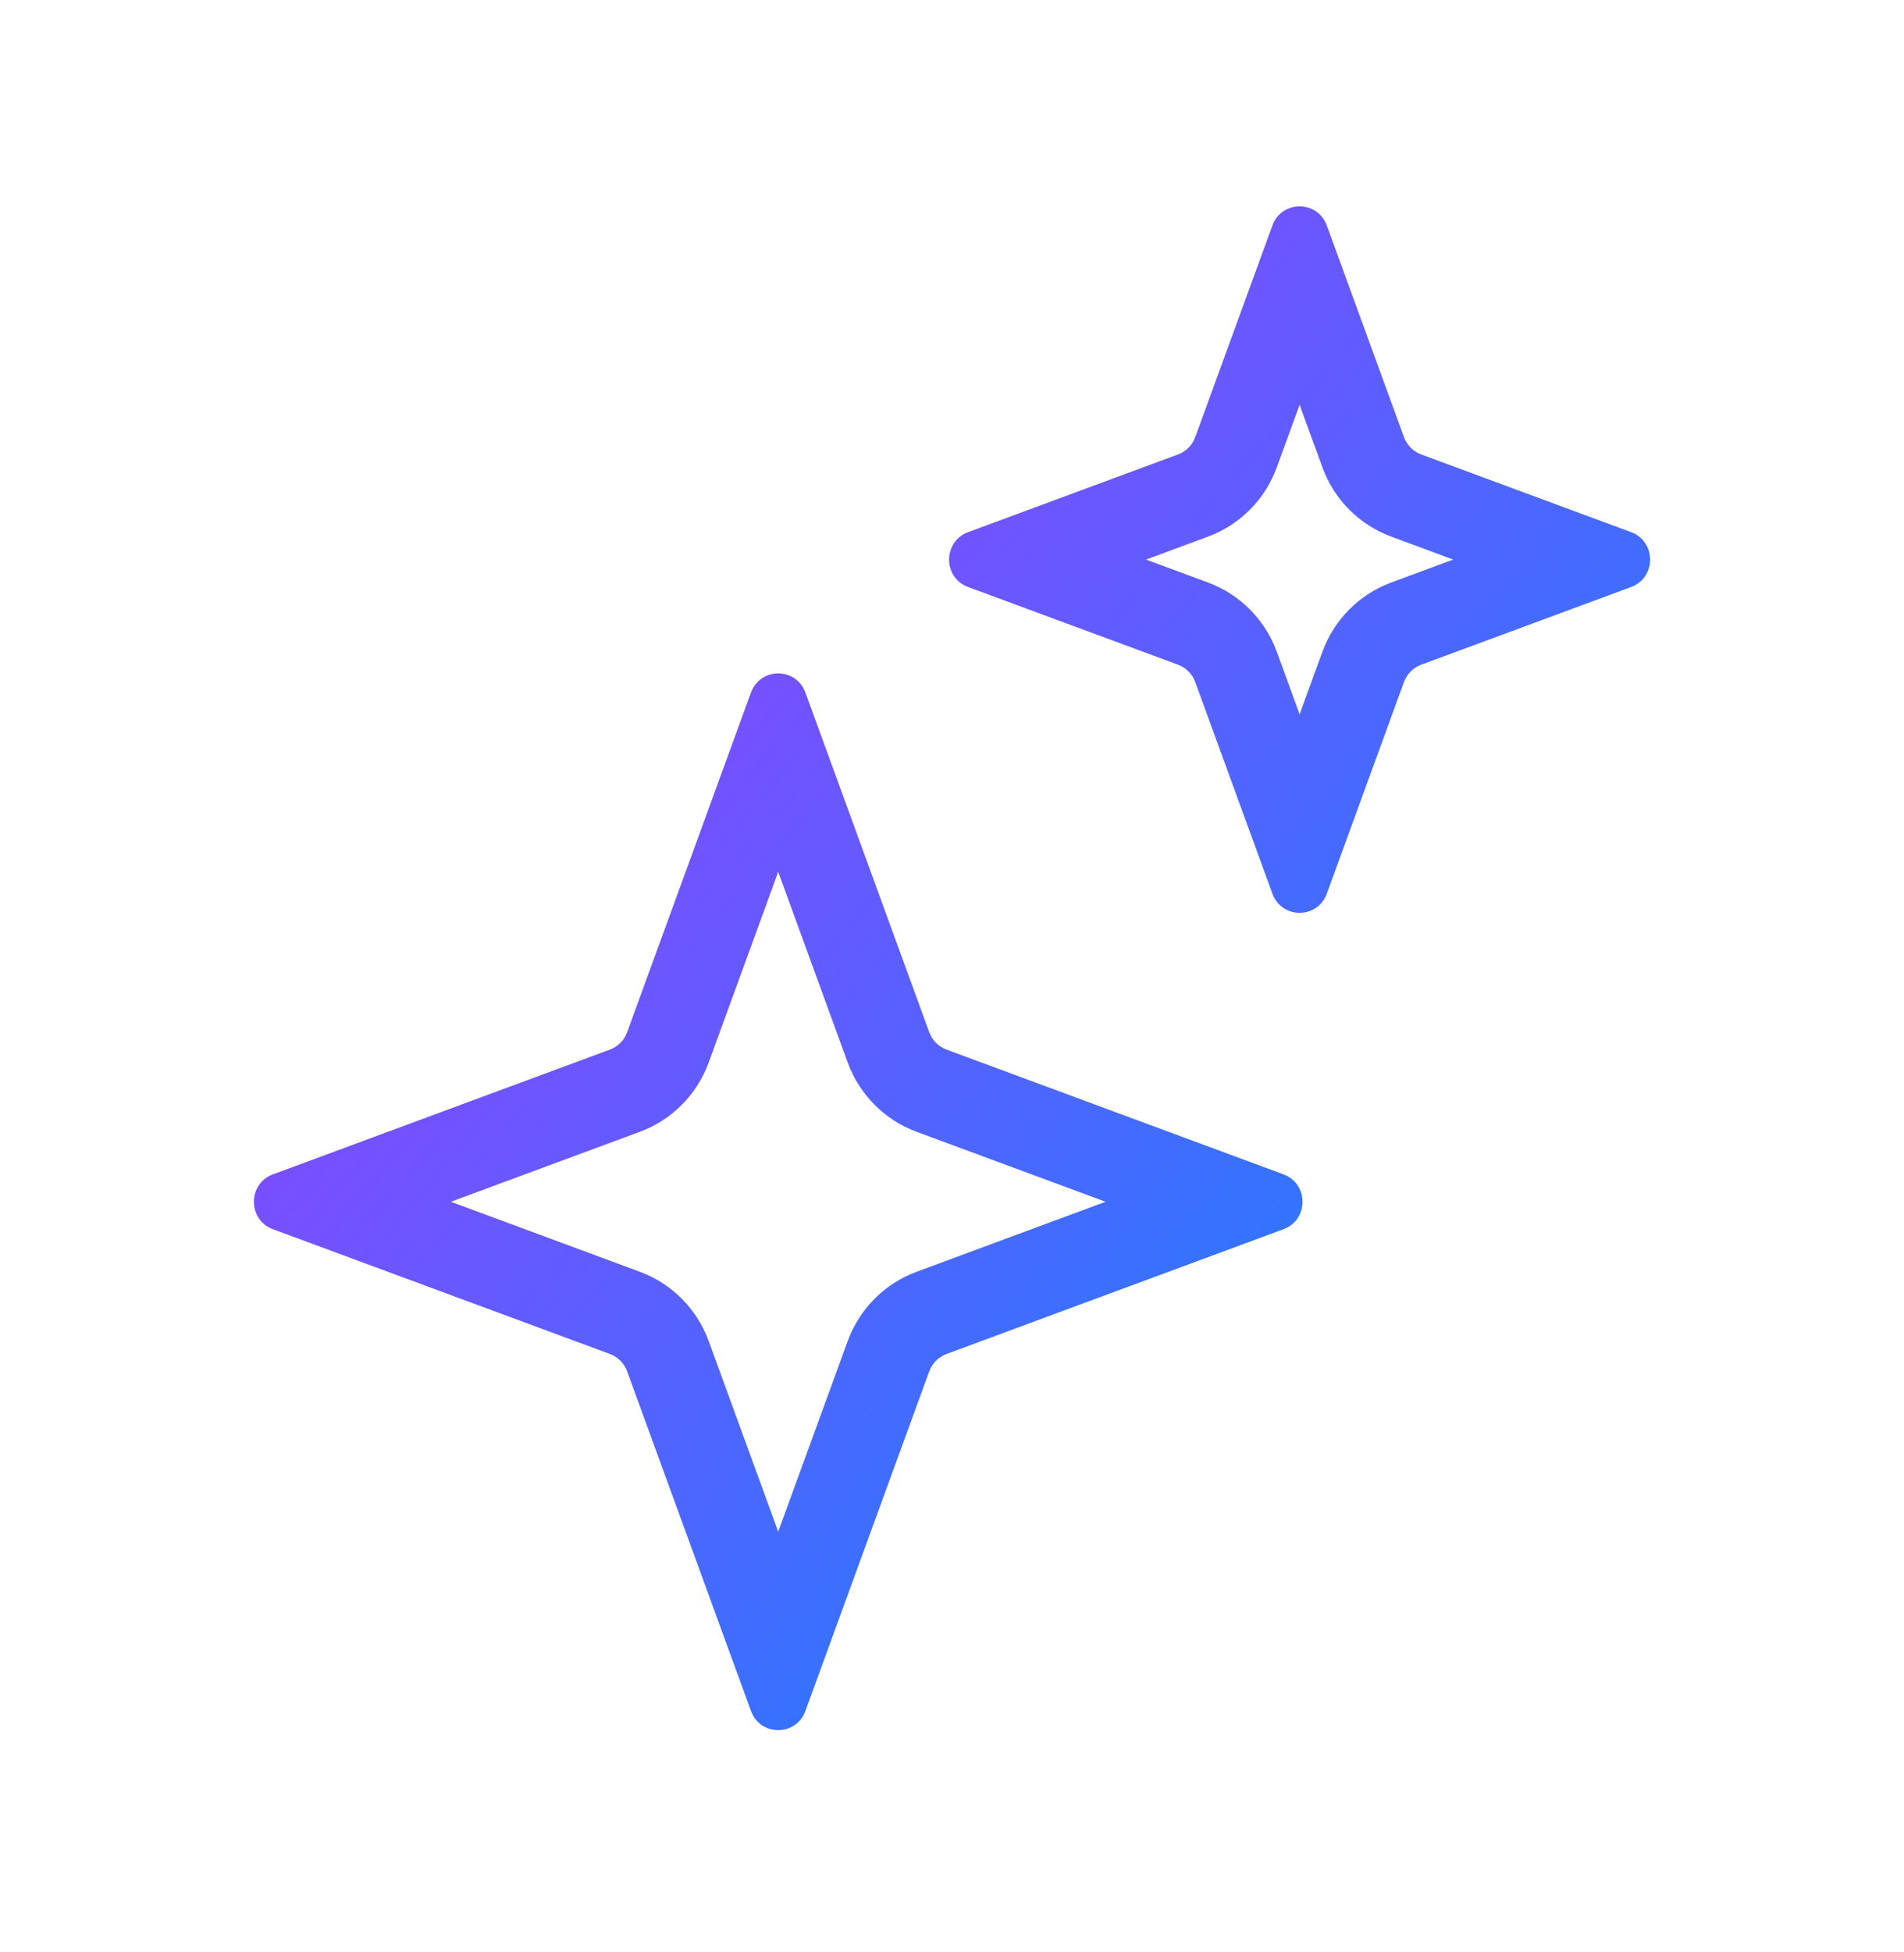
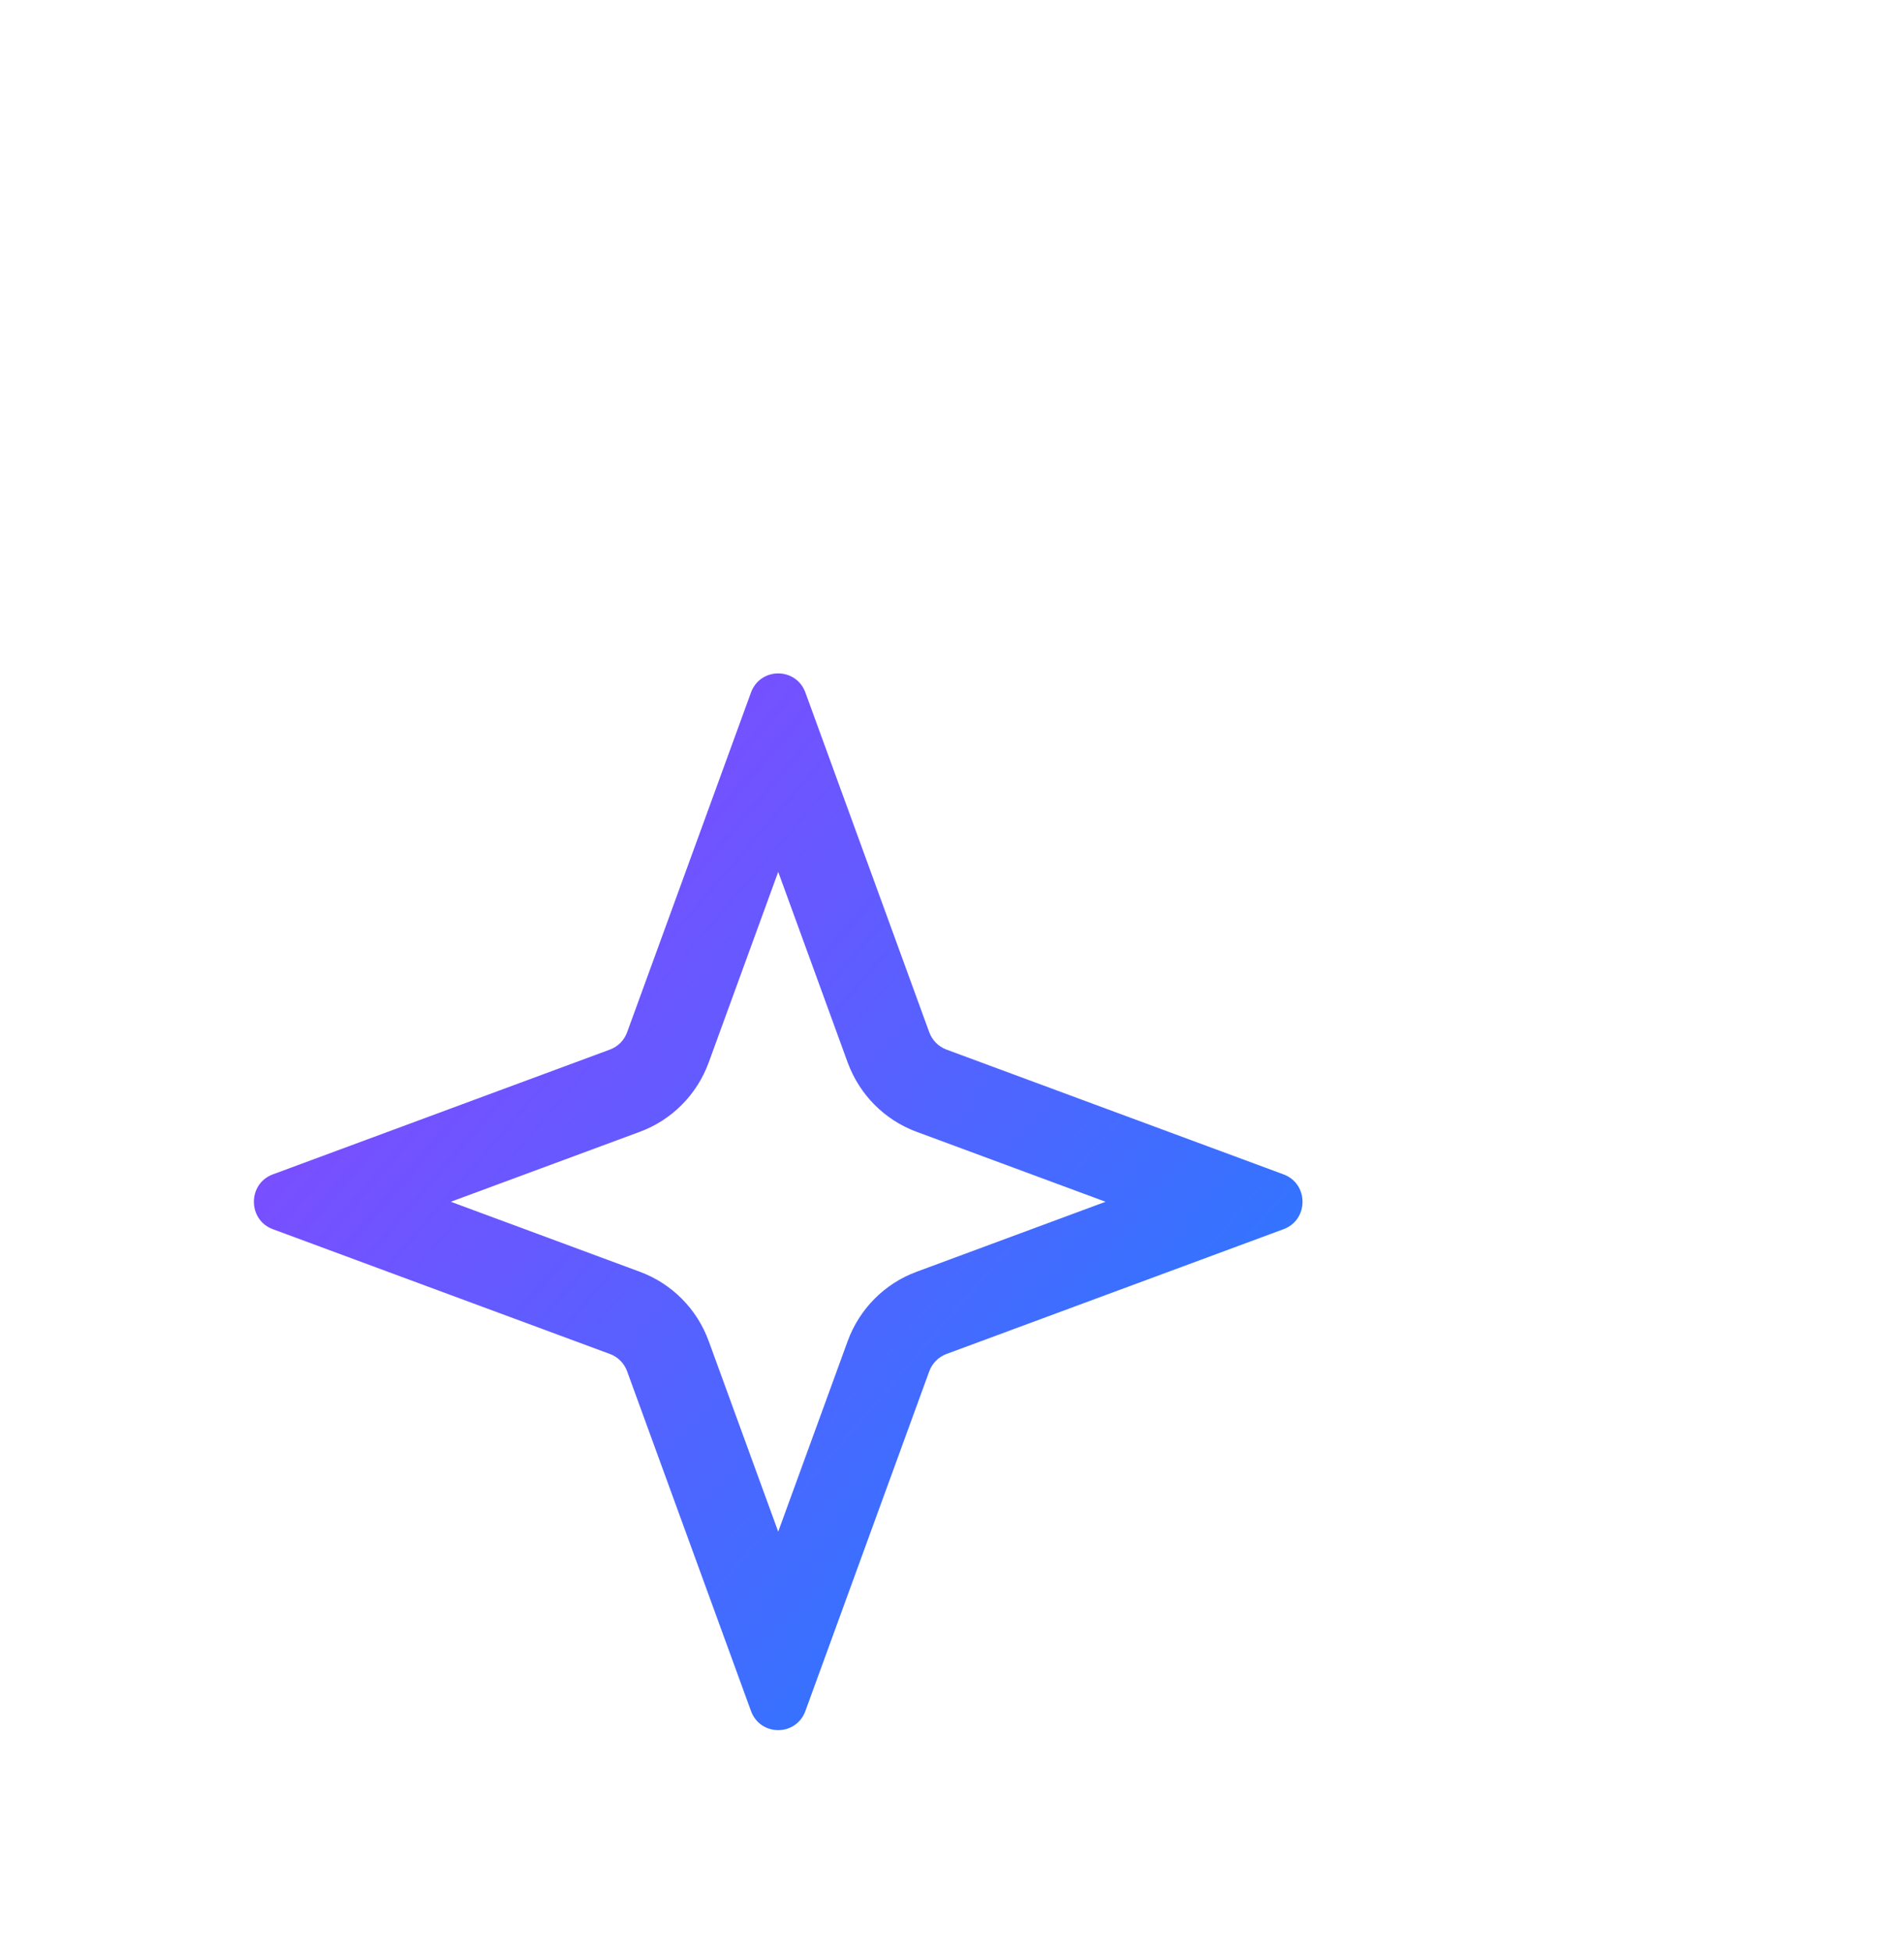
<svg xmlns="http://www.w3.org/2000/svg" width="40" height="41" viewBox="0 0 40 41" fill="none">
  <path fill-rule="evenodd" clip-rule="evenodd" d="M19.522 28.798C19.584 28.629 19.716 28.496 19.883 28.434L26.965 25.813C27.497 25.616 27.497 24.859 26.965 24.662L19.883 22.041C19.716 21.979 19.584 21.846 19.522 21.677L16.92 14.543C16.724 14.008 15.973 14.008 15.777 14.543L13.175 21.677C13.114 21.846 12.982 21.979 12.814 22.041L5.732 24.662C5.201 24.859 5.201 25.616 5.732 25.813L12.814 28.434C12.982 28.496 13.114 28.629 13.175 28.798L15.777 35.931C15.973 36.467 16.724 36.467 16.92 35.931L19.522 28.798ZM16.349 32.165L17.808 28.164C18.055 27.488 18.583 26.956 19.254 26.708L23.226 25.237L19.254 23.767C18.583 23.519 18.055 22.986 17.808 22.311L16.349 18.309L14.889 22.311C14.643 22.986 14.114 23.519 13.444 23.767L9.471 25.237L13.444 26.708C14.114 26.956 14.643 27.488 14.889 28.164L16.349 32.165Z" fill="url(#paint0_linear_15873_3390)" />
-   <path fill-rule="evenodd" clip-rule="evenodd" d="M29.495 14.323C29.556 14.155 29.689 14.021 29.856 13.959L34.268 12.327C34.799 12.13 34.799 11.373 34.268 11.176L29.856 9.543C29.689 9.481 29.556 9.348 29.495 9.179L27.874 4.735C27.678 4.2 26.927 4.2 26.731 4.735L25.11 9.179C25.049 9.348 24.917 9.481 24.749 9.543L20.337 11.176C19.806 11.373 19.806 12.13 20.337 12.327L24.749 13.959C24.917 14.021 25.049 14.155 25.11 14.323L26.731 18.767C26.927 19.303 27.678 19.303 27.874 18.767L29.495 14.323ZM27.303 15.001L27.781 13.689C28.027 13.014 28.556 12.481 29.227 12.233L30.529 11.751L29.227 11.269C28.556 11.021 28.027 10.489 27.781 9.813L27.303 8.501L26.824 9.813C26.578 10.489 26.049 11.021 25.379 11.269L24.076 11.751L25.379 12.233C26.049 12.481 26.578 13.014 26.824 13.689L27.303 15.001Z" fill="url(#paint1_linear_15873_3390)" />
  <defs>
    <linearGradient id="paint0_linear_15873_3390" x1="13.863" y1="10.347" x2="34.356" y2="27.948" gradientUnits="userSpaceOnUse">
      <stop offset="0.09" stop-color="#7C4DFF" />
      <stop offset="1" stop-color="#1783FF" />
    </linearGradient>
    <linearGradient id="paint1_linear_15873_3390" x1="13.863" y1="10.347" x2="34.356" y2="27.948" gradientUnits="userSpaceOnUse">
      <stop offset="0.09" stop-color="#7C4DFF" />
      <stop offset="1" stop-color="#1783FF" />
    </linearGradient>
  </defs>
</svg>